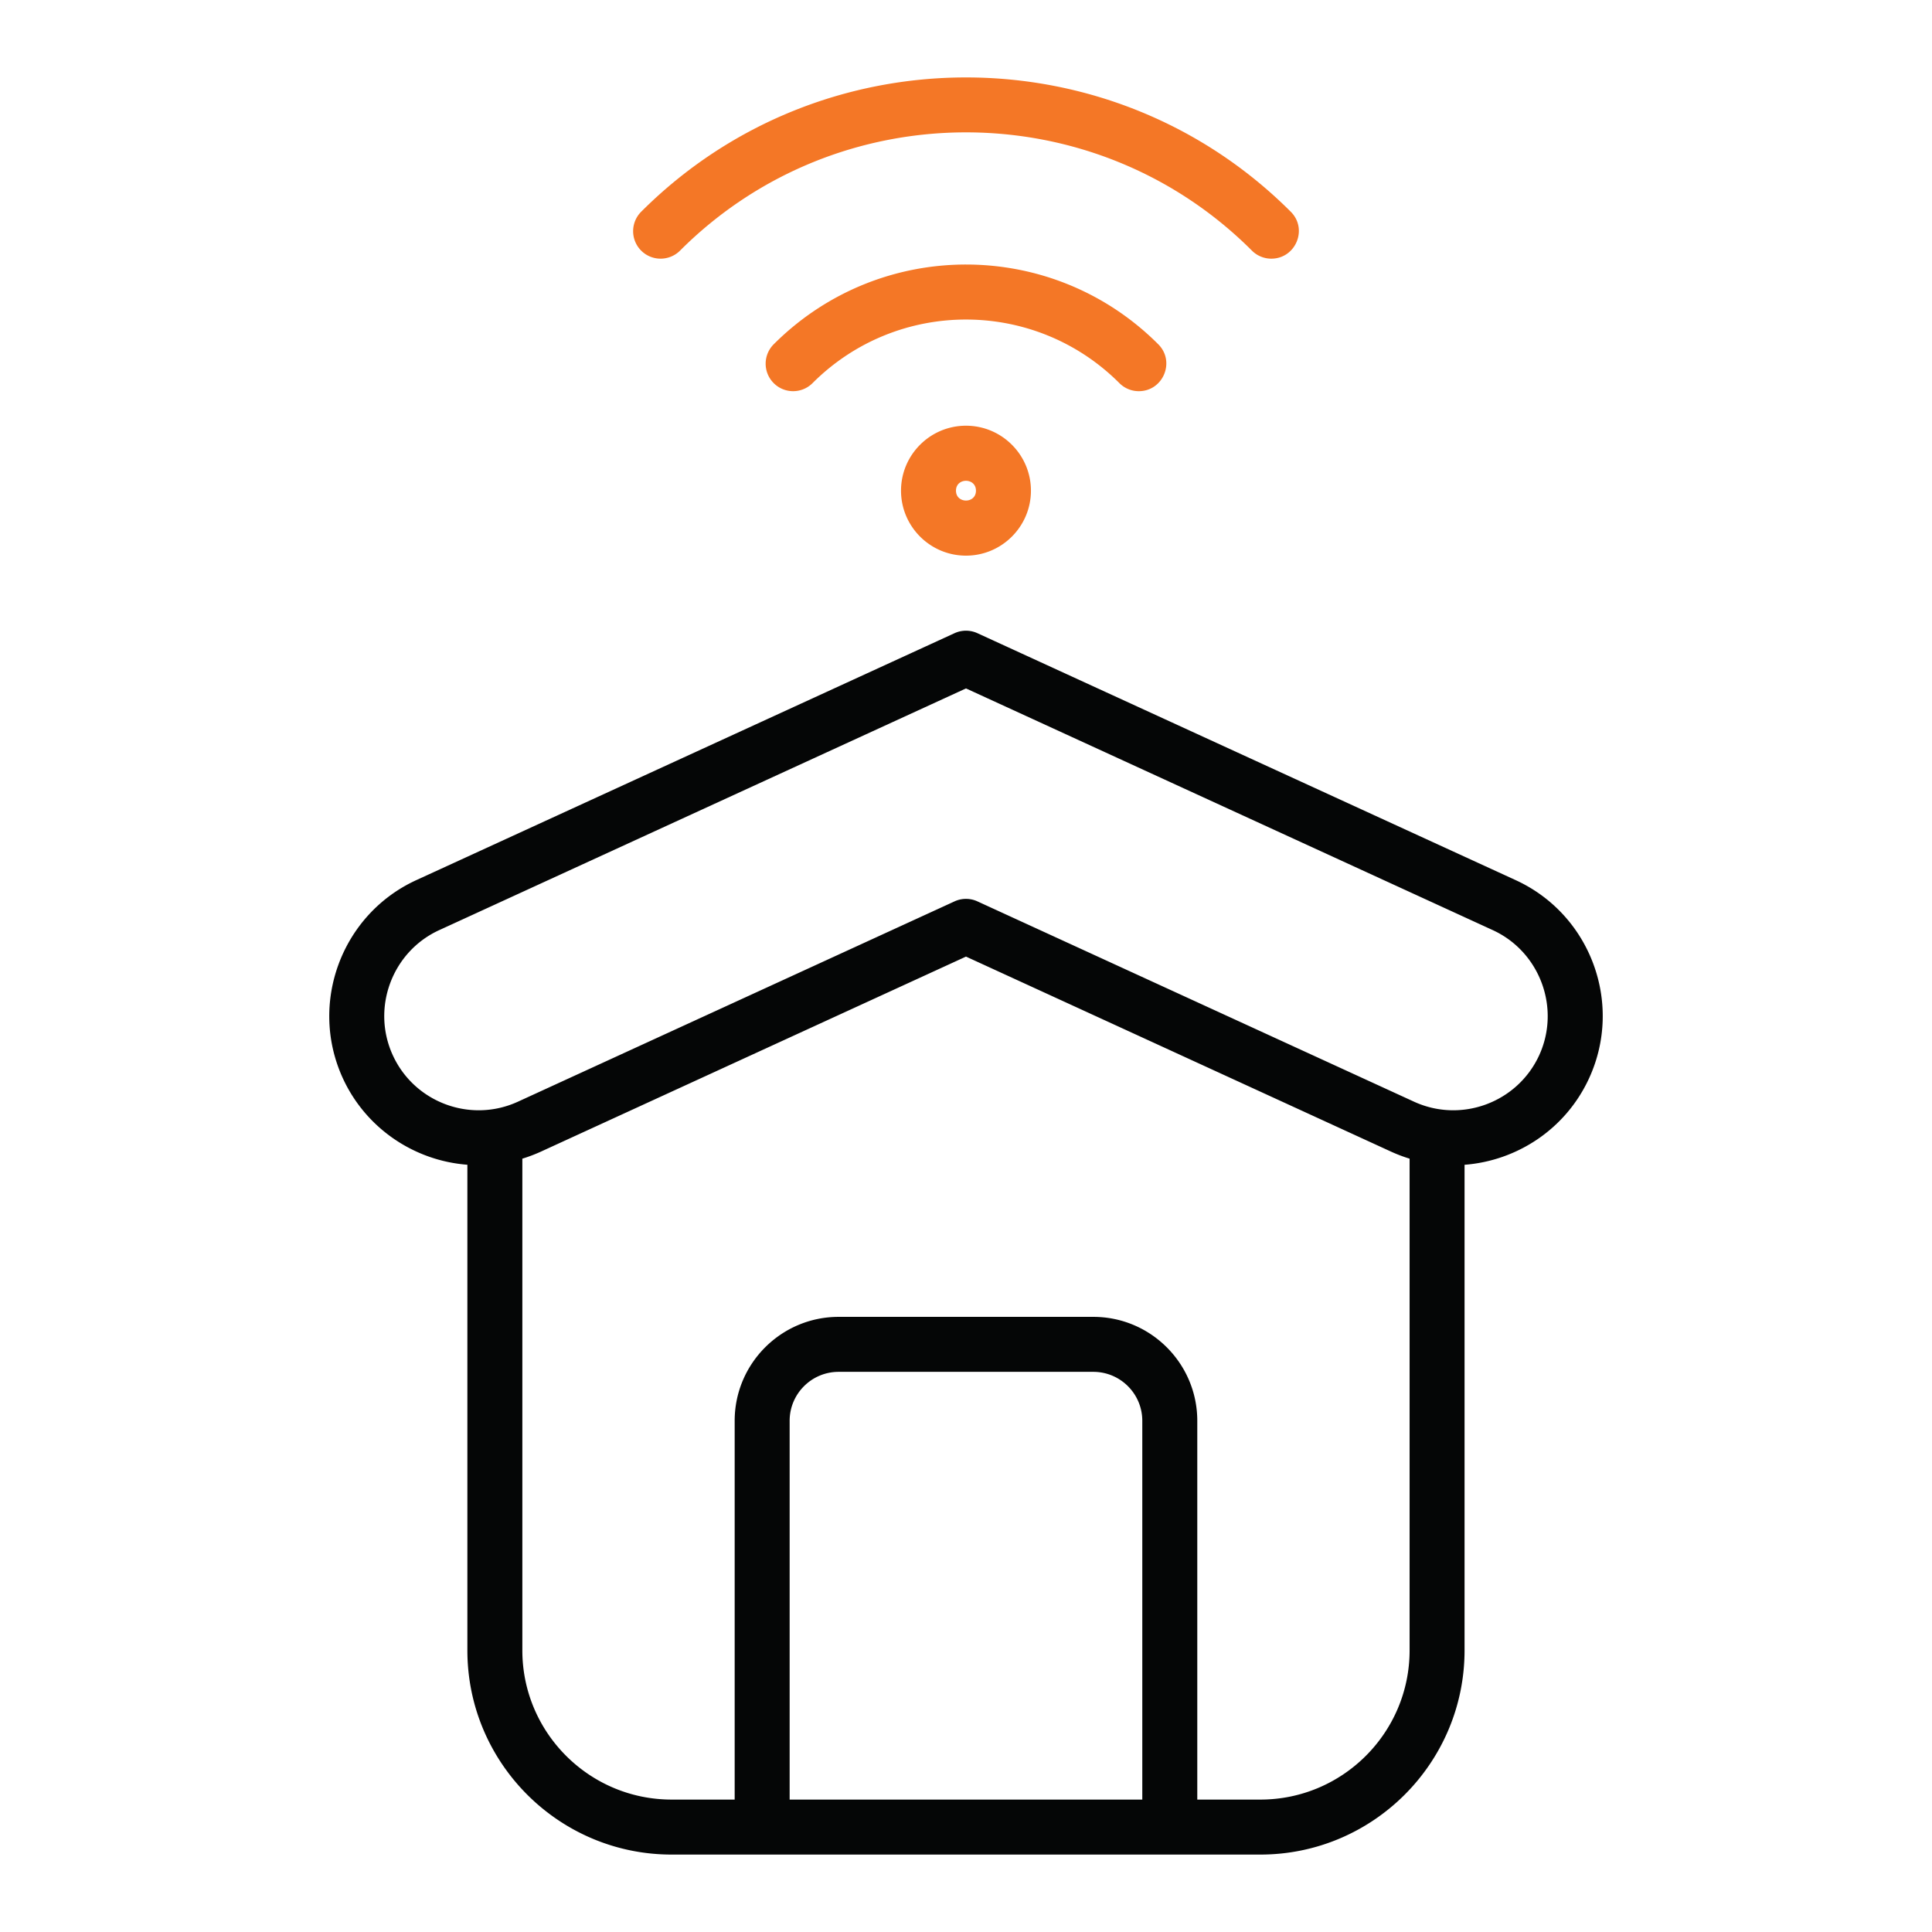
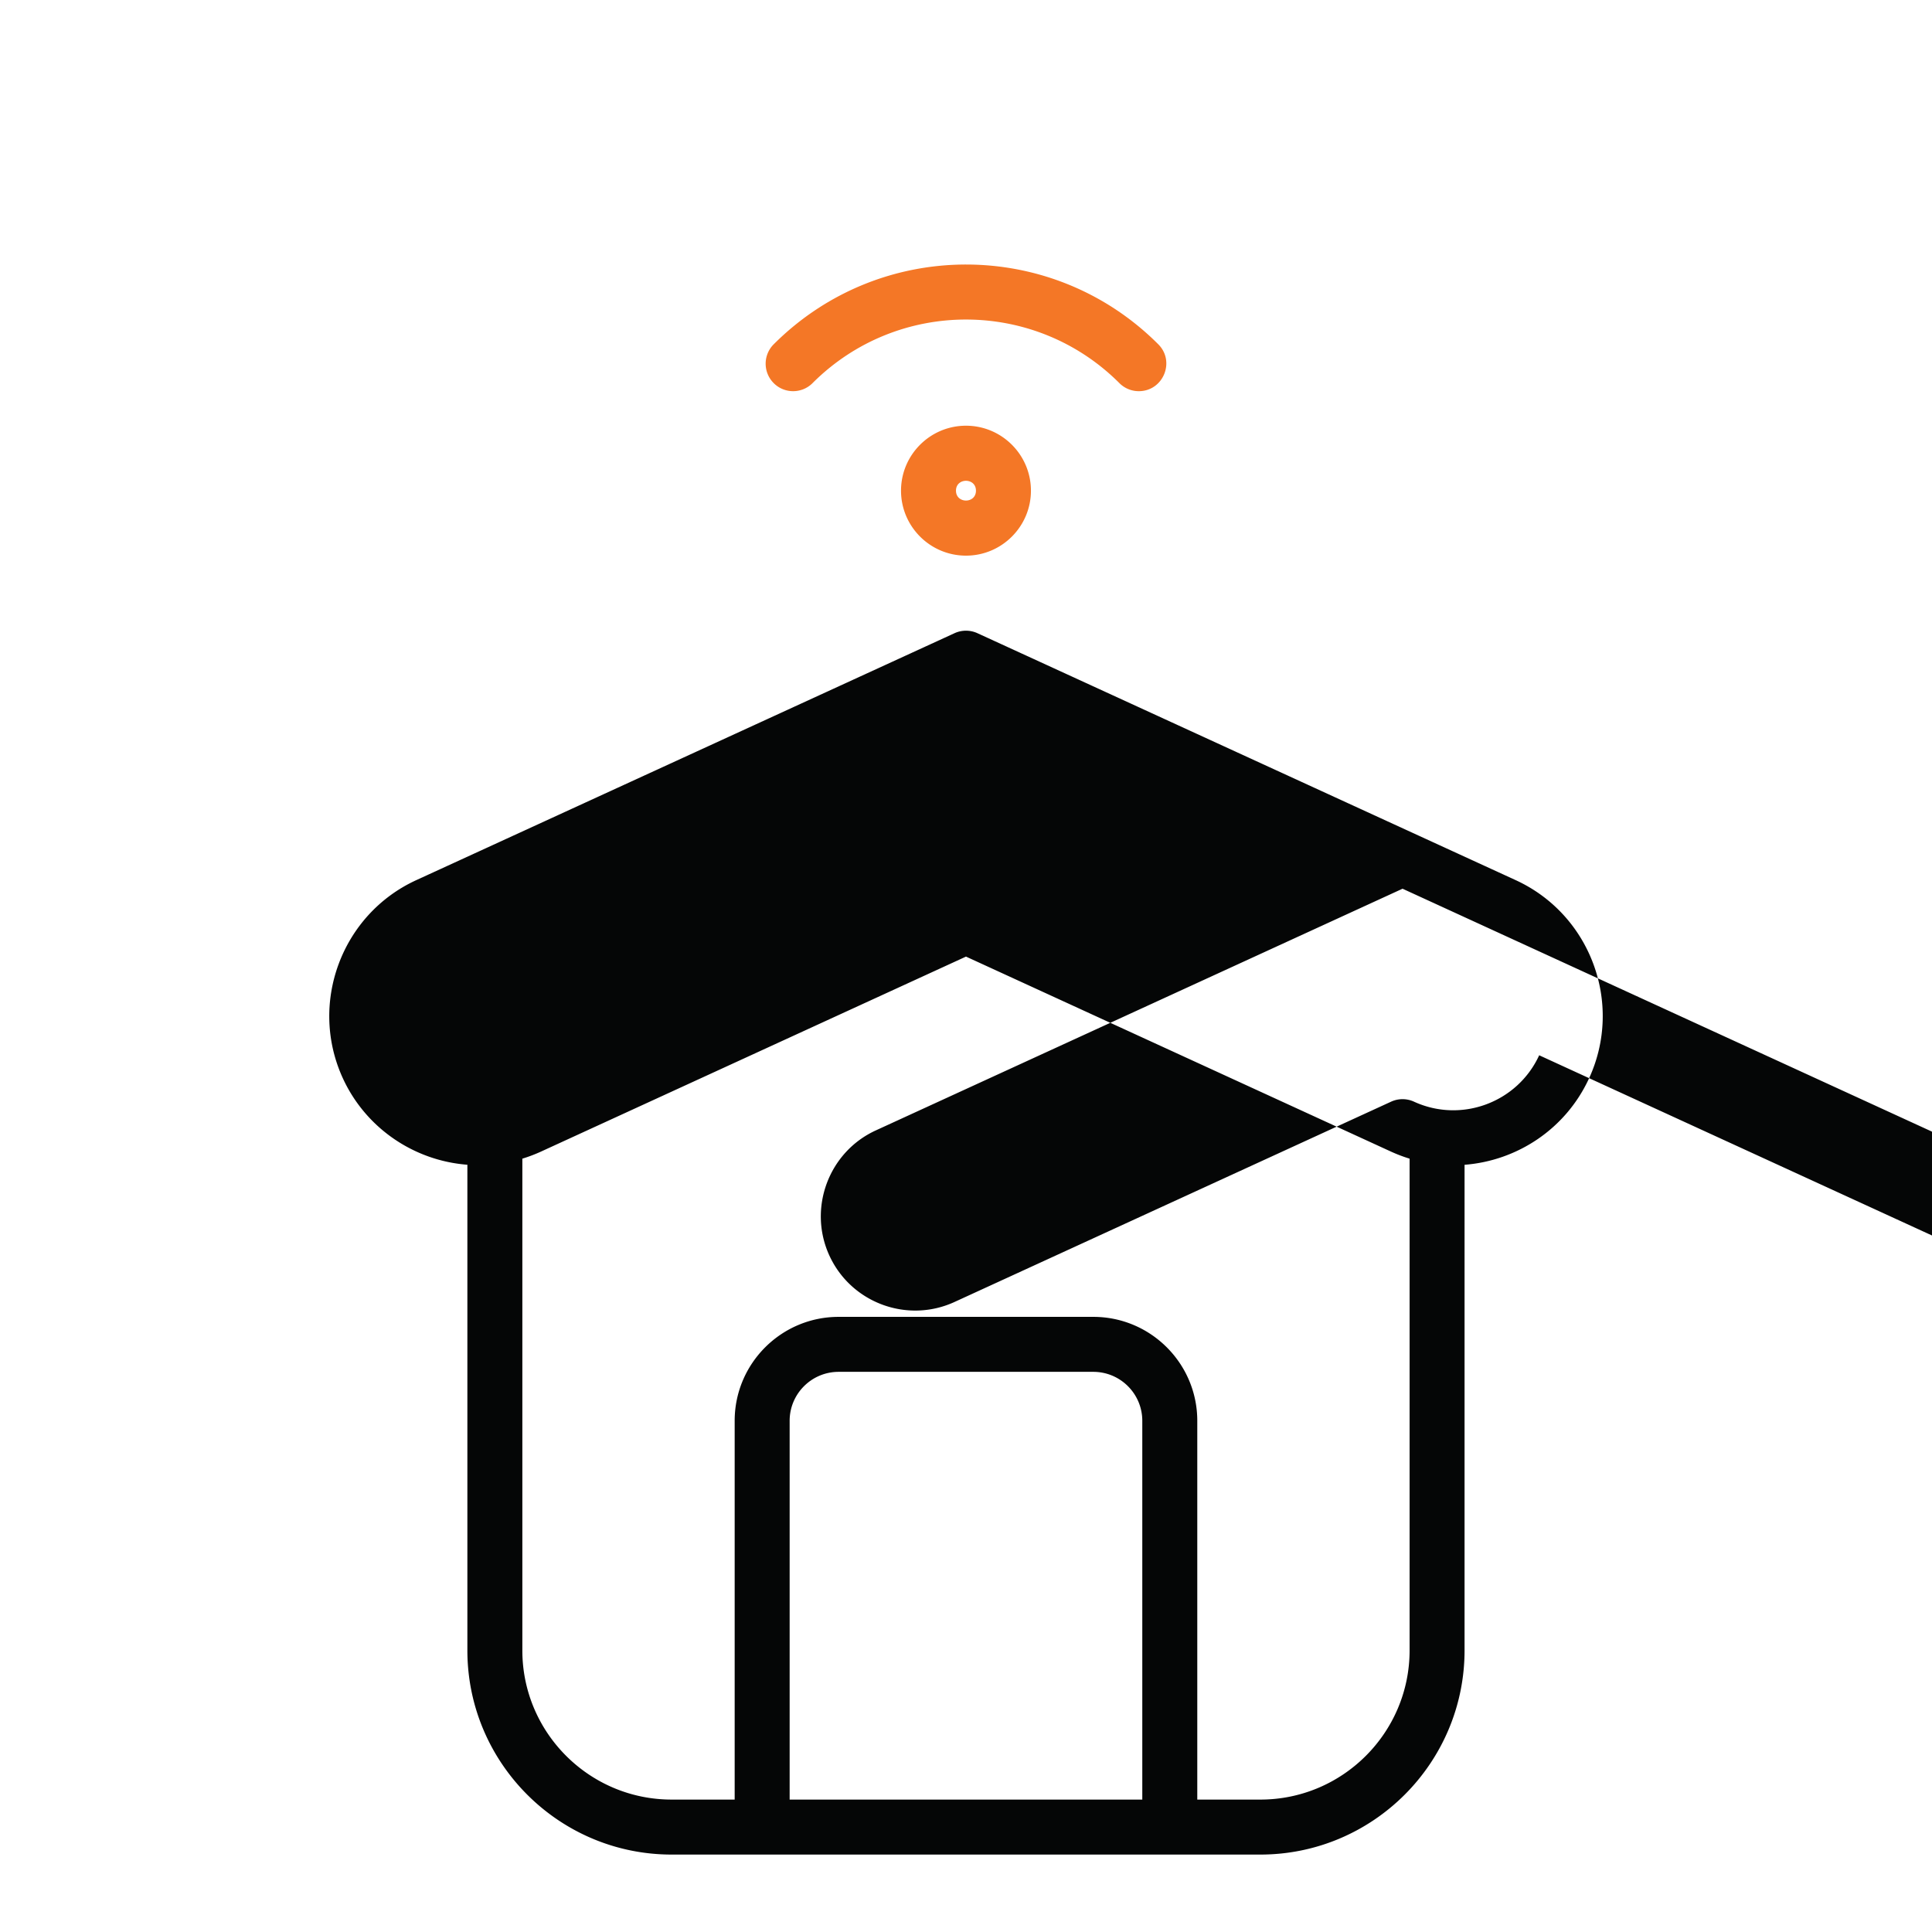
<svg xmlns="http://www.w3.org/2000/svg" version="1.1" width="512" height="512" x="0" y="0" viewBox="0 0 512 512" style="enable-background:new 0 0 512 512" xml:space="preserve" class="">
  <g>
    <g fill-rule="evenodd" clip-rule="evenodd">
-       <path fill="#050606" d="M407.901 279.656c-5.759 12.537-20.639 18.053-33.176 12.299l-115.695-53.08a7.272 7.272 0 0 0-6.069 0l-115.696 53.08c-12.537 5.754-27.417.238-33.166-12.299-5.74-12.502-.206-27.436 12.304-33.166l139.594-64.051 139.599 64.051c12.494 5.73 18.029 20.668 12.305 33.166zm-73.886 197.252c21.8 0 39.544-17.734 39.544-39.544V307.058a39.774 39.774 0 0 1-4.902-1.86l-112.659-51.691-112.664 51.691a39.99 39.99 0 0 1-4.907 1.86v130.306c0 21.81 17.744 39.544 39.549 39.544h16.72v-100.38c0-15.189 12.355-27.544 27.544-27.544h67.508c15.189 0 27.544 12.355 27.544 27.544v100.38zm-31.295 0h-93.455v-100.38c0-7.159 5.82-12.974 12.973-12.974h67.508c7.159 0 12.974 5.815 12.974 12.974zm98.945-243.665-142.636-65.44a7.29 7.29 0 0 0-6.069 0l-142.636 65.44c-19.805 9.088-28.562 32.672-19.473 52.492 6.002 13.088 18.703 21.841 33.009 22.936v128.694c0 29.84 24.279 54.114 54.114 54.114h156.04c29.83 0 54.109-24.274 54.109-54.114V308.68c13.881-1.065 26.809-9.43 33.014-22.956 9.101-19.832.371-43.38-19.472-52.481z" opacity="1" data-original="#2d3a4d" />
+       <path fill="#050606" d="M407.901 279.656c-5.759 12.537-20.639 18.053-33.176 12.299a7.272 7.272 0 0 0-6.069 0l-115.696 53.08c-12.537 5.754-27.417.238-33.166-12.299-5.74-12.502-.206-27.436 12.304-33.166l139.594-64.051 139.599 64.051c12.494 5.73 18.029 20.668 12.305 33.166zm-73.886 197.252c21.8 0 39.544-17.734 39.544-39.544V307.058a39.774 39.774 0 0 1-4.902-1.86l-112.659-51.691-112.664 51.691a39.99 39.99 0 0 1-4.907 1.86v130.306c0 21.81 17.744 39.544 39.549 39.544h16.72v-100.38c0-15.189 12.355-27.544 27.544-27.544h67.508c15.189 0 27.544 12.355 27.544 27.544v100.38zm-31.295 0h-93.455v-100.38c0-7.159 5.82-12.974 12.973-12.974h67.508c7.159 0 12.974 5.815 12.974 12.974zm98.945-243.665-142.636-65.44a7.29 7.29 0 0 0-6.069 0l-142.636 65.44c-19.805 9.088-28.562 32.672-19.473 52.492 6.002 13.088 18.703 21.841 33.009 22.936v128.694c0 29.84 24.279 54.114 54.114 54.114h156.04c29.83 0 54.109-24.274 54.109-54.114V308.68c13.881-1.065 26.809-9.43 33.014-22.956 9.101-19.832.371-43.38-19.472-52.481z" opacity="1" data-original="#2d3a4d" />
      <g fill="#009ac3">
        <path d="M255.997 112.818c-9.495 0-17.217 7.721-17.217 17.217 0 9.49 7.721 17.217 17.217 17.217 9.49 0 17.212-7.726 17.212-17.217 0-9.496-7.721-17.217-17.212-17.217zm-2.651 17.216c0-3.487 5.293-3.494 5.293 0s-5.293 3.486-5.293 0zM215.333 101.533c22.471-22.471 58.854-22.465 81.318 0a7.244 7.244 0 0 0 5.146 2.134c6.448 0 9.739-7.843 5.156-12.431-28.12-28.152-73.696-28.201-101.911 0a7.271 7.271 0 0 0 0 10.297c2.834 2.844 7.447 2.844 10.291 0z" fill="#f47726" opacity="1" data-original="#009ac3" class="" />
-         <path d="M180.221 66.415C222 24.63 289.99 24.63 331.769 66.415a7.242 7.242 0 0 0 5.146 2.134c6.43 0 9.765-7.826 5.156-12.431-47.458-47.462-124.689-47.462-172.157 0a7.29 7.29 0 0 0 0 10.297c2.844 2.844 7.457 2.844 10.307 0z" fill="#f47726" opacity="1" data-original="#009ac3" class="" />
      </g>
    </g>
  </g>
</svg>